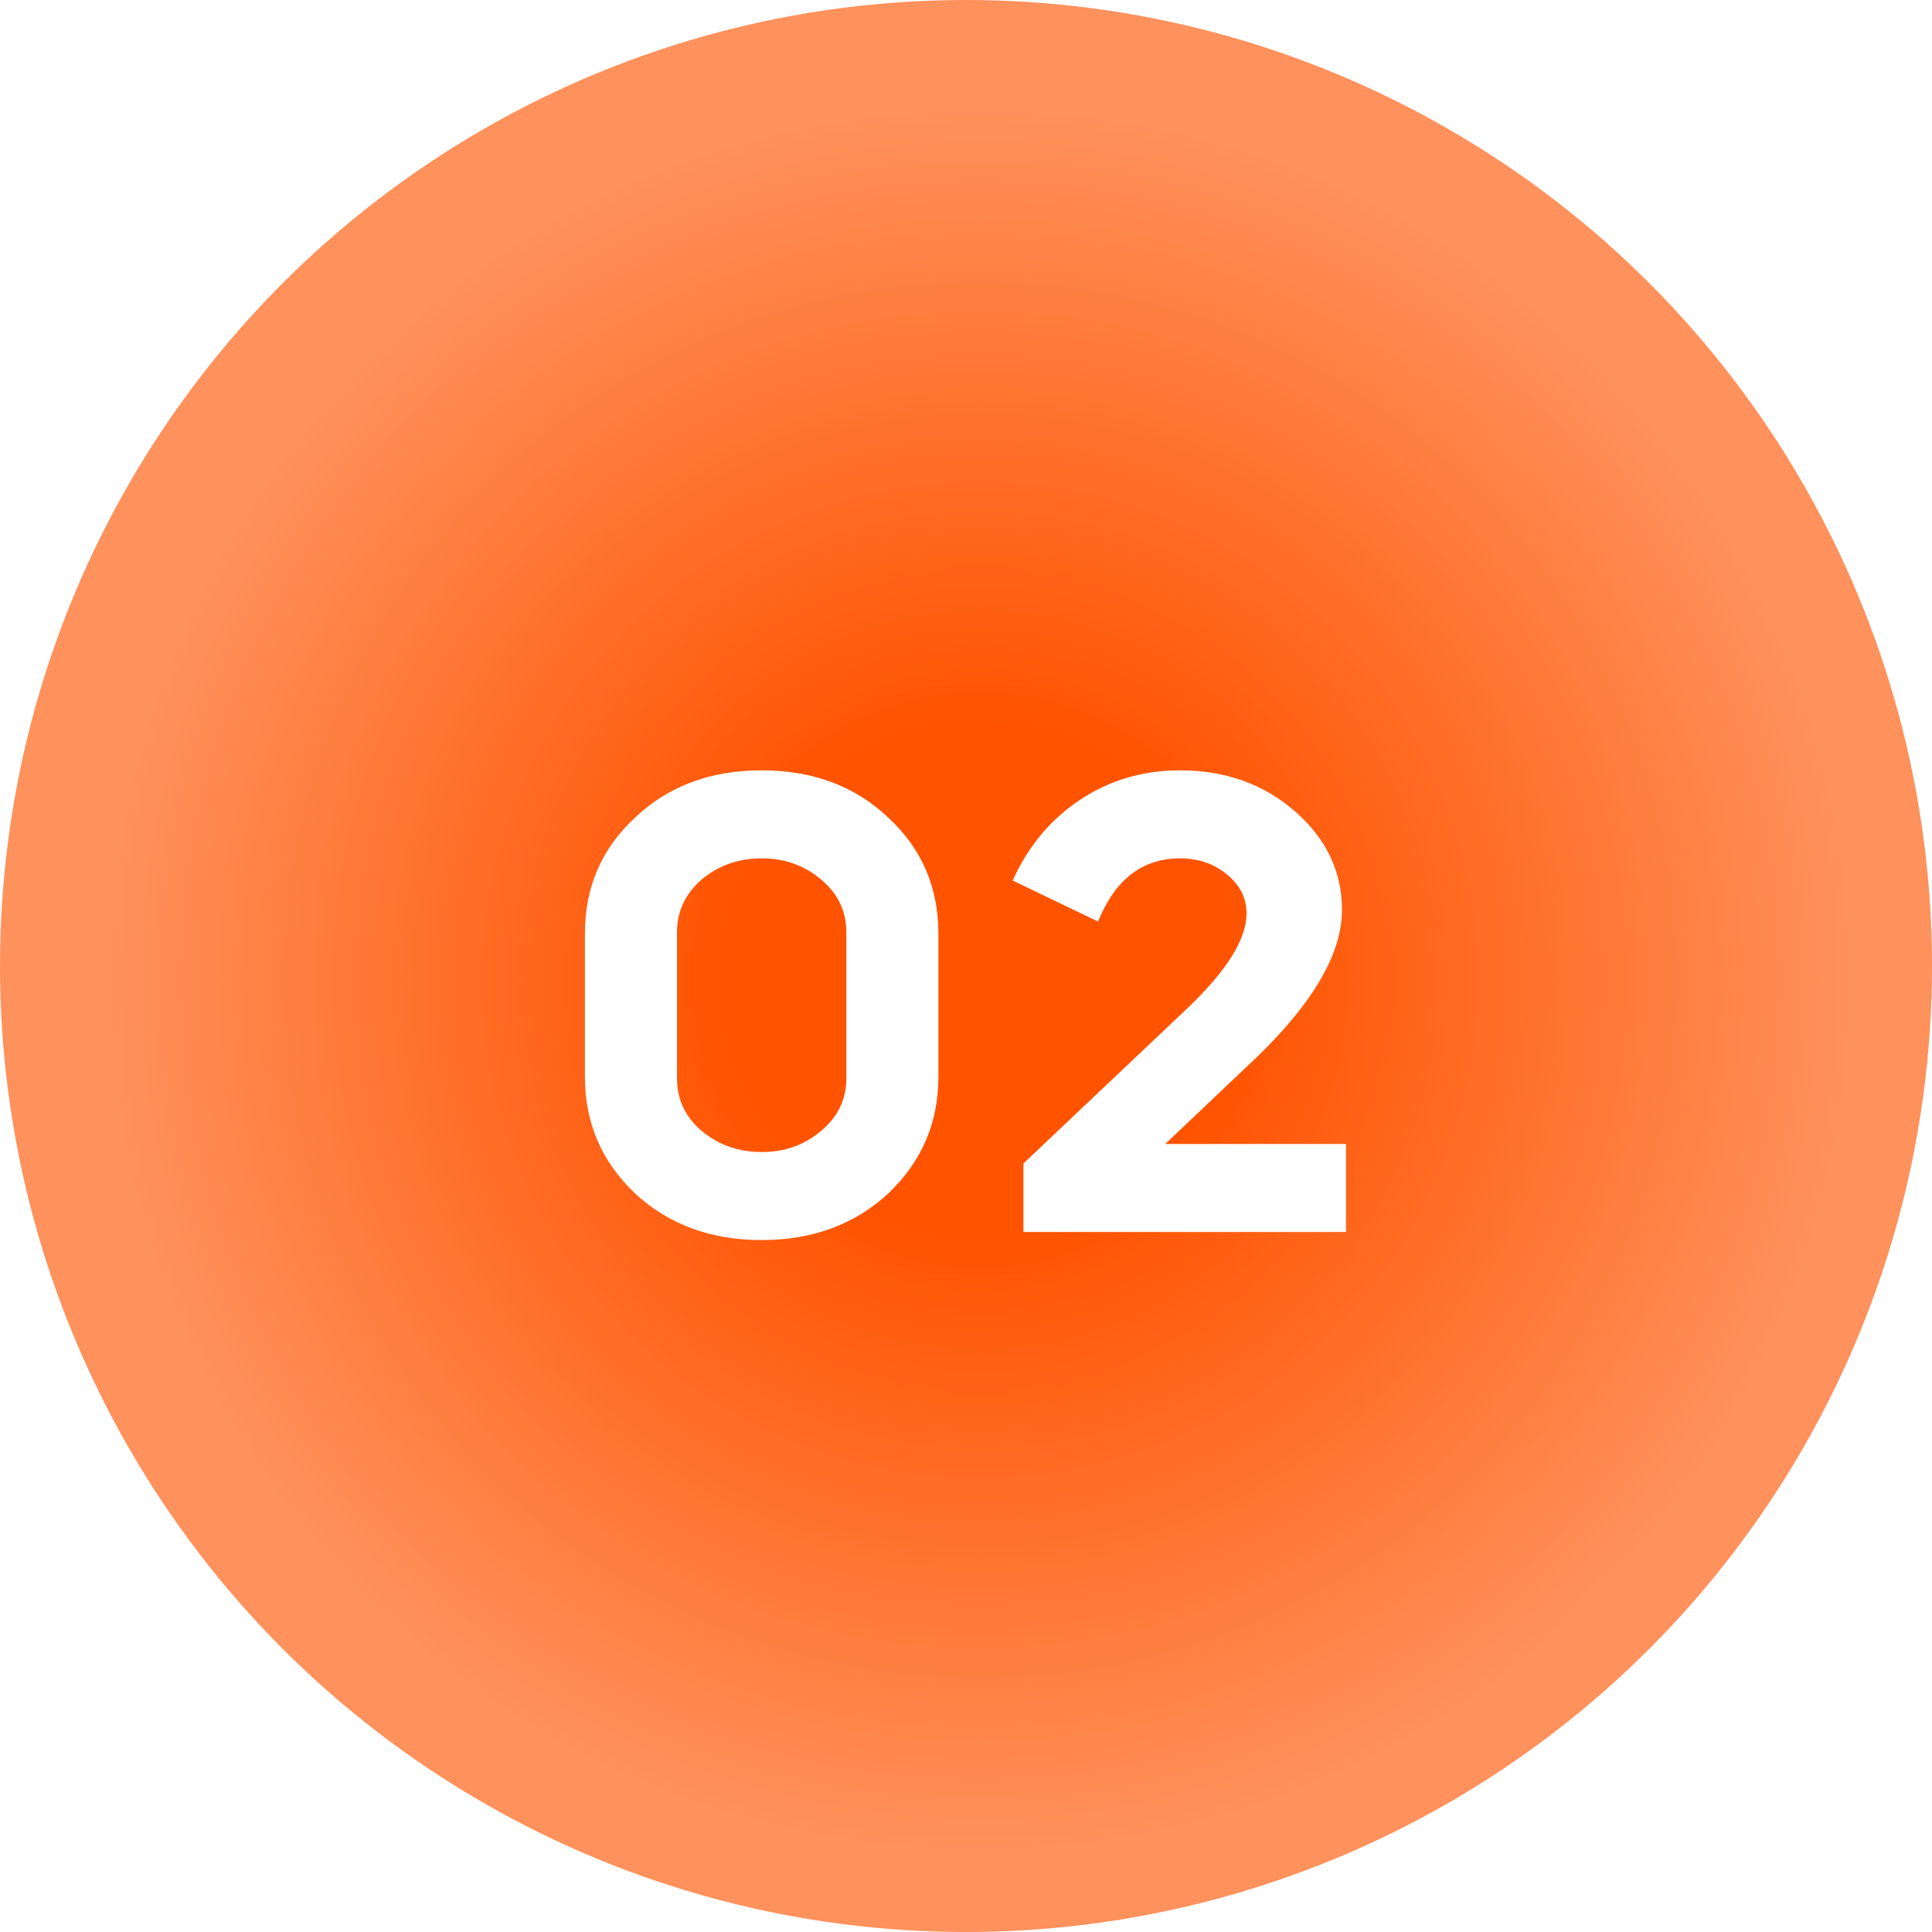
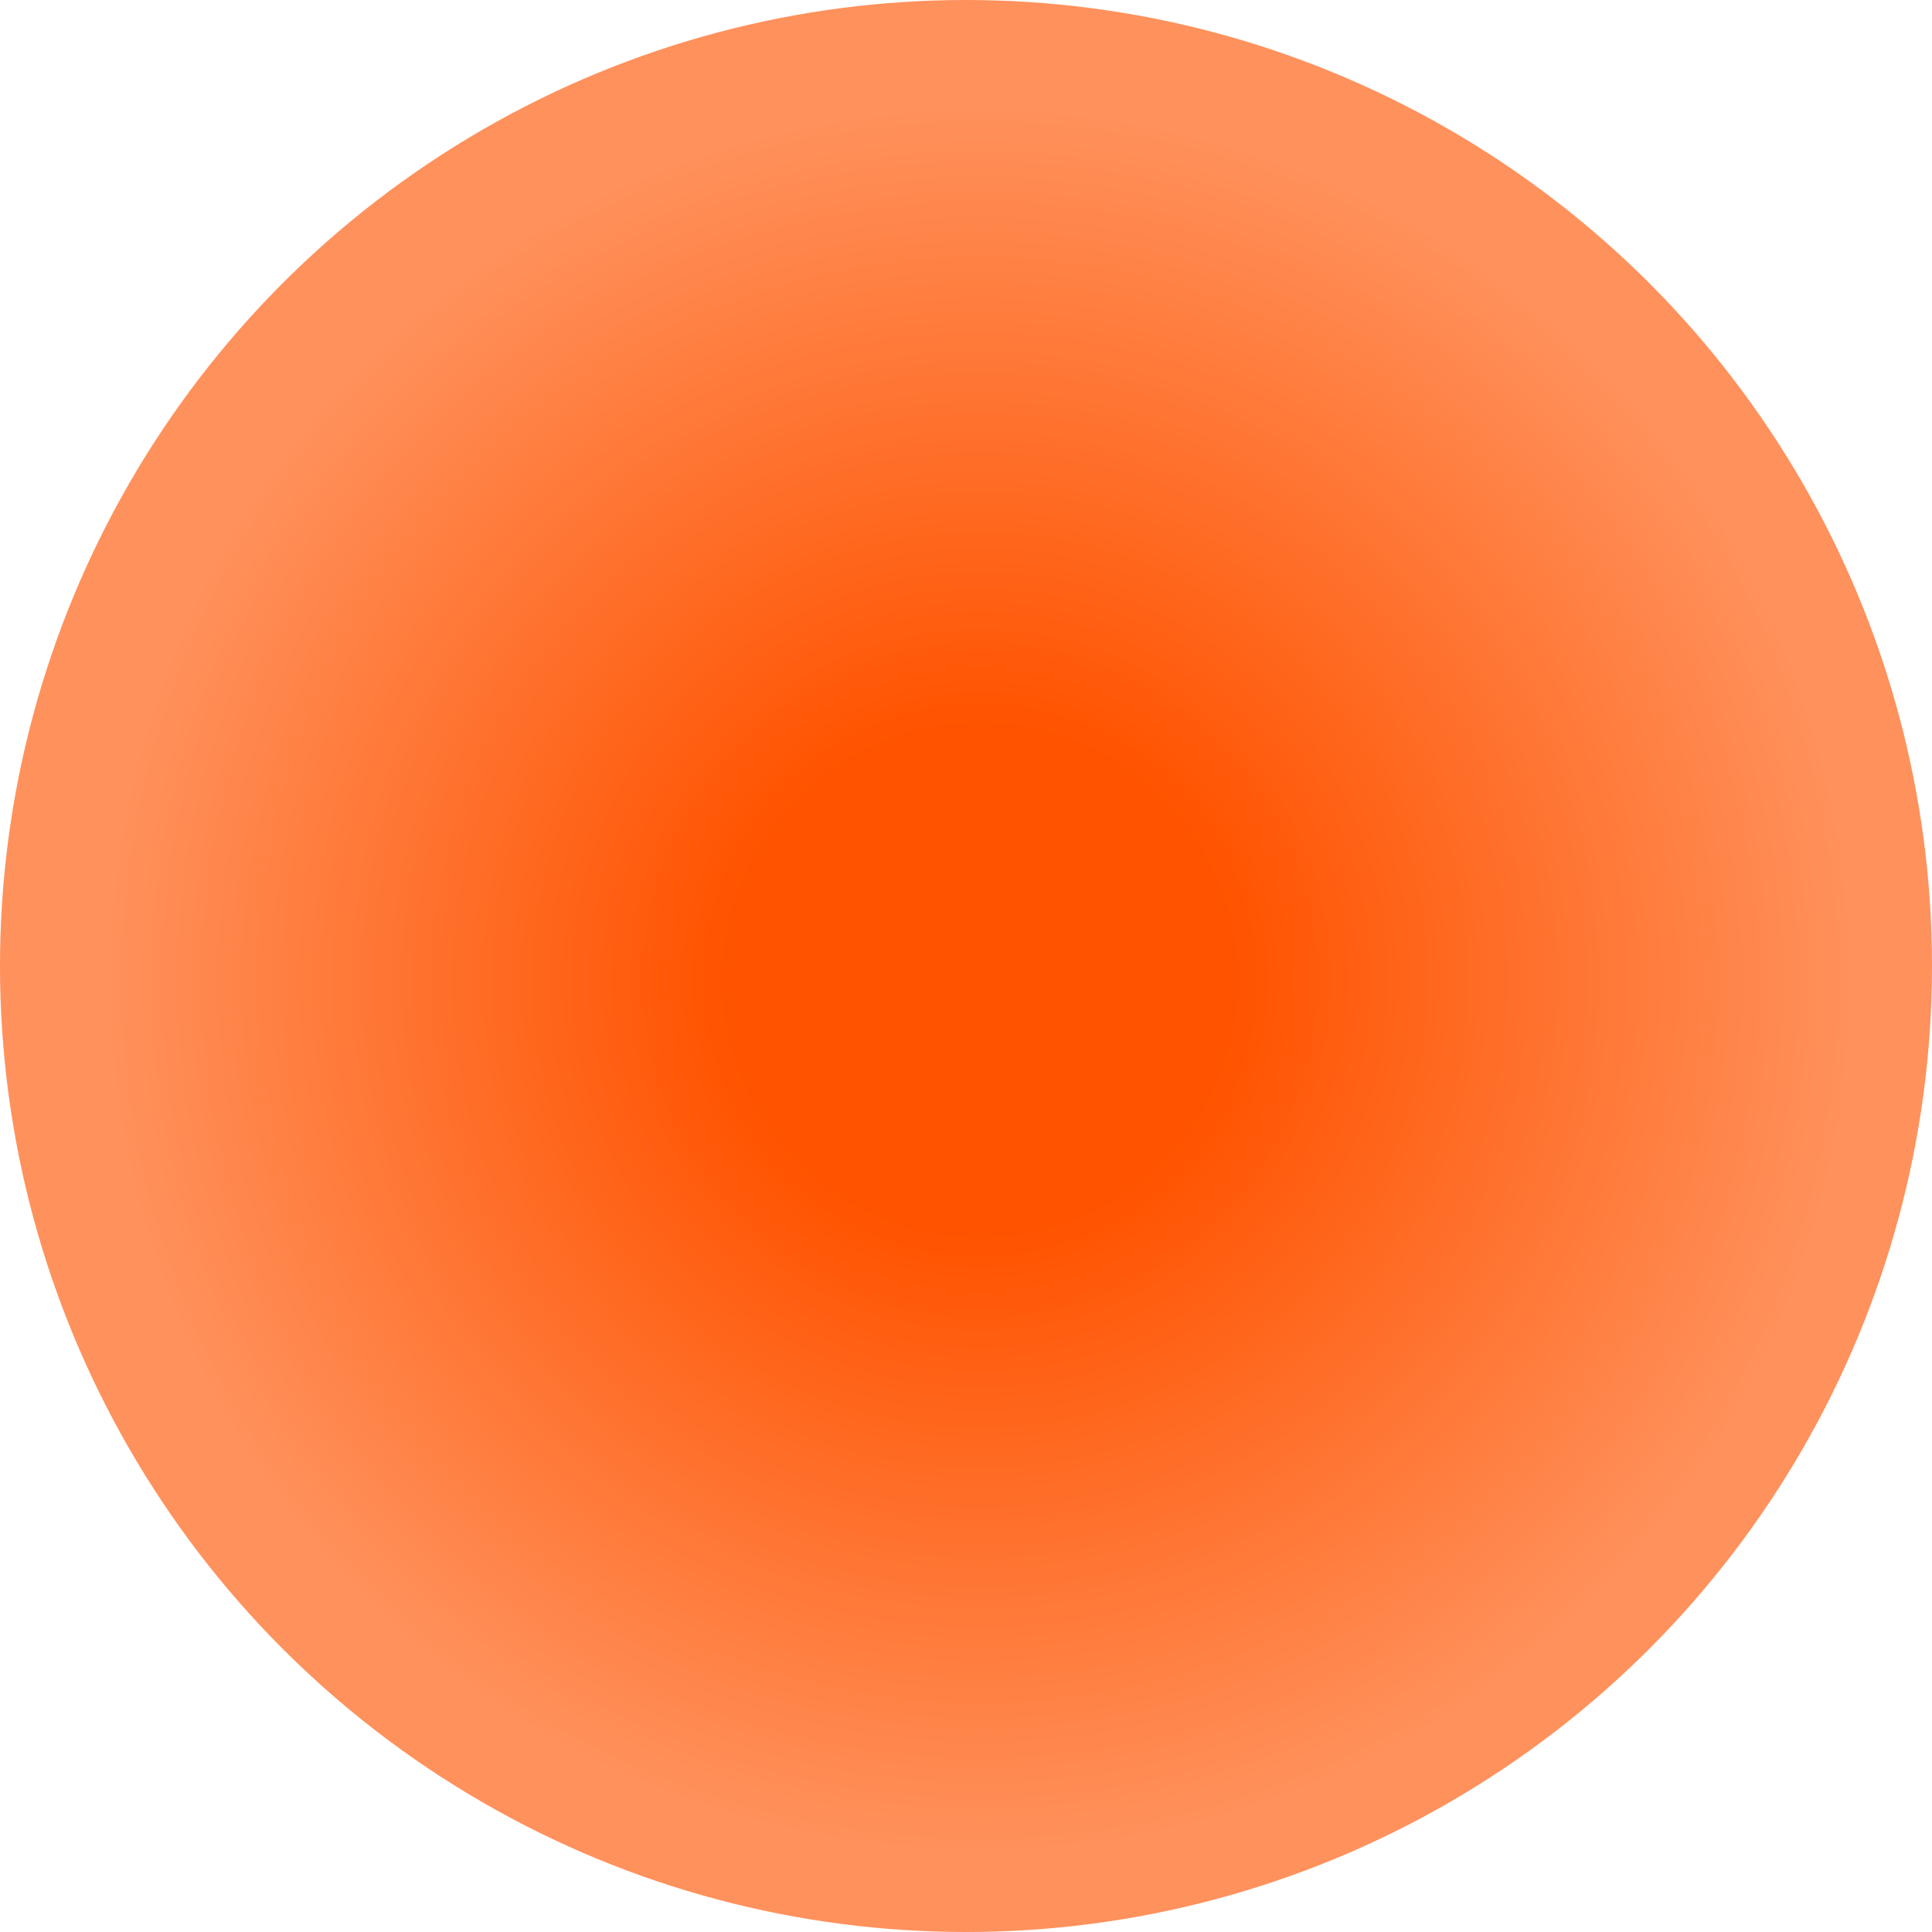
<svg xmlns="http://www.w3.org/2000/svg" width="69" height="69" viewBox="0 0 69 69" fill="none">
  <g filter="url(#filter0_ii_1979_1722)">
    <circle cx="34.5" cy="34.5" r="34.5" transform="matrix(-1 0 0 1 69 0)" fill="url(#paint0_radial_1979_1722)" />
  </g>
  <g filter="url(#filter1_i_1979_1722)">
-     <path d="M20.89 37.456V32.344C20.89 30.68 21.49 29.296 22.69 28.192C23.874 27.072 25.378 26.512 27.202 26.512C29.026 26.512 30.53 27.072 31.714 28.192C32.914 29.296 33.514 30.68 33.514 32.344V37.456C33.514 39.104 32.914 40.496 31.714 41.632C30.514 42.736 29.01 43.288 27.202 43.288C25.394 43.288 23.89 42.736 22.69 41.632C21.49 40.496 20.89 39.104 20.89 37.456ZM24.178 32.296V37.504C24.178 38.256 24.466 38.88 25.042 39.376C25.65 39.888 26.37 40.144 27.202 40.144C28.034 40.144 28.746 39.888 29.338 39.376C29.93 38.88 30.226 38.256 30.226 37.504V32.296C30.226 31.544 29.93 30.92 29.338 30.424C28.746 29.912 28.034 29.656 27.202 29.656C26.37 29.656 25.65 29.912 25.042 30.424C24.466 30.936 24.178 31.56 24.178 32.296ZM44.52 31.624C44.52 31.08 44.288 30.616 43.824 30.232C43.36 29.848 42.8 29.656 42.144 29.656C40.8 29.656 39.824 30.408 39.216 31.912L36.168 30.448C36.712 29.232 37.512 28.272 38.568 27.568C39.624 26.864 40.816 26.512 42.144 26.512C43.76 26.512 45.128 27 46.248 27.976C47.368 28.952 47.928 30.128 47.928 31.504C47.928 33.152 46.76 35.048 44.424 37.192L41.616 39.856H48.072V43H36.552V40.552L42.408 35.008C43.816 33.664 44.52 32.536 44.52 31.624Z" fill="white" />
-   </g>
+     </g>
  <defs>
    <filter id="filter0_ii_1979_1722" x="0" y="0" width="69" height="69" filterUnits="userSpaceOnUse" color-interpolation-filters="sRGB">
      <feFlood flood-opacity="0" result="BackgroundImageFix" />
      <feBlend mode="normal" in="SourceGraphic" in2="BackgroundImageFix" result="shape" />
      <feColorMatrix in="SourceAlpha" type="matrix" values="0 0 0 0 0 0 0 0 0 0 0 0 0 0 0 0 0 0 127 0" result="hardAlpha" />
      <feOffset />
      <feGaussianBlur stdDeviation="3.15" />
      <feComposite in2="hardAlpha" operator="arithmetic" k2="-1" k3="1" />
      <feColorMatrix type="matrix" values="0 0 0 0 1 0 0 0 0 0.865 0 0 0 0 0.8 0 0 0 1 0" />
      <feBlend mode="normal" in2="shape" result="effect1_innerShadow_1979_1722" />
      <feColorMatrix in="SourceAlpha" type="matrix" values="0 0 0 0 0 0 0 0 0 0 0 0 0 0 0 0 0 0 127 0" result="hardAlpha" />
      <feOffset />
      <feGaussianBlur stdDeviation="0.8" />
      <feComposite in2="hardAlpha" operator="arithmetic" k2="-1" k3="1" />
      <feColorMatrix type="matrix" values="0 0 0 0 1 0 0 0 0 0.989 0 0 0 0 0.983 0 0 0 1 0" />
      <feBlend mode="normal" in2="effect1_innerShadow_1979_1722" result="effect2_innerShadow_1979_1722" />
    </filter>
    <filter id="filter1_i_1979_1722" x="20.89" y="26.512" width="27.183" height="17.776" filterUnits="userSpaceOnUse" color-interpolation-filters="sRGB">
      <feFlood flood-opacity="0" result="BackgroundImageFix" />
      <feBlend mode="normal" in="SourceGraphic" in2="BackgroundImageFix" result="shape" />
      <feColorMatrix in="SourceAlpha" type="matrix" values="0 0 0 0 0 0 0 0 0 0 0 0 0 0 0 0 0 0 127 0" result="hardAlpha" />
      <feOffset dy="1" />
      <feGaussianBlur stdDeviation="1" />
      <feComposite in2="hardAlpha" operator="arithmetic" k2="-1" k3="1" />
      <feColorMatrix type="matrix" values="0 0 0 0 1 0 0 0 0 1 0 0 0 0 1 0 0 0 0.28 0" />
      <feBlend mode="normal" in2="shape" result="effect1_innerShadow_1979_1722" />
    </filter>
    <radialGradient id="paint0_radial_1979_1722" cx="0" cy="0" r="1" gradientUnits="userSpaceOnUse" gradientTransform="translate(34 35) rotate(-90) scale(35 35)">
      <stop offset="0.26" stop-color="#FF5300" />
      <stop offset="0.897" stop-color="#FF915C" />
    </radialGradient>
  </defs>
</svg>